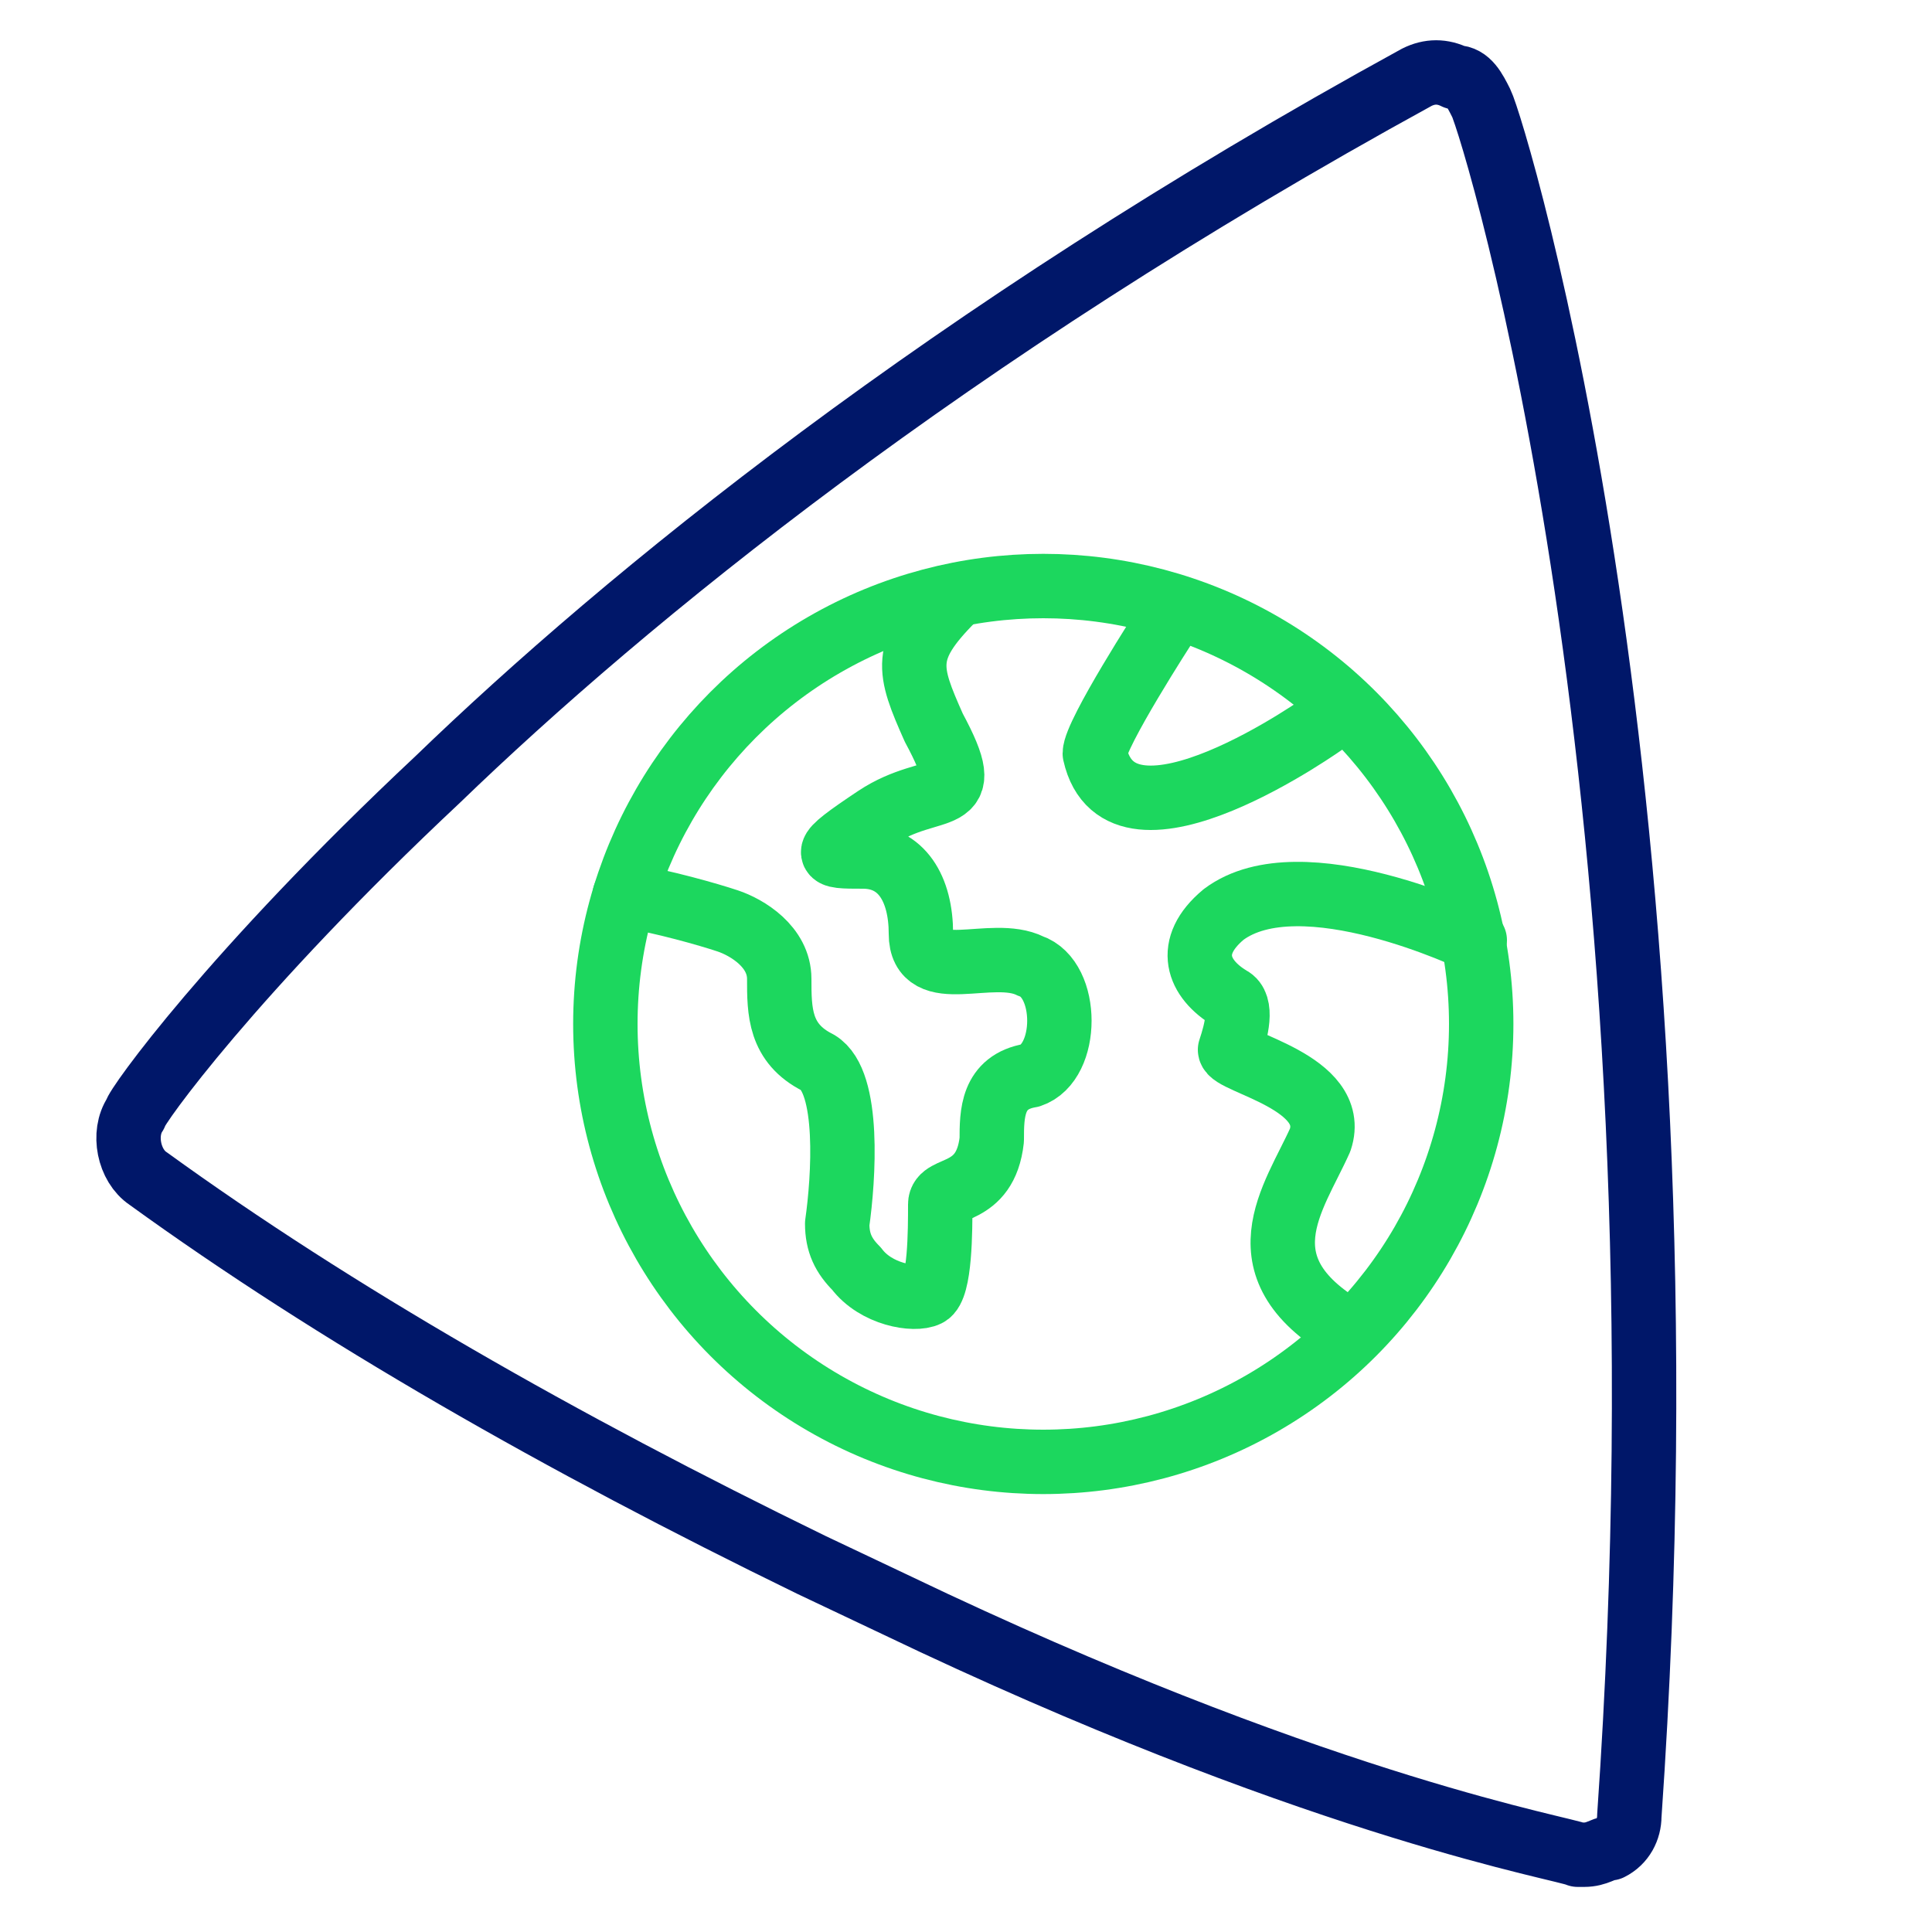
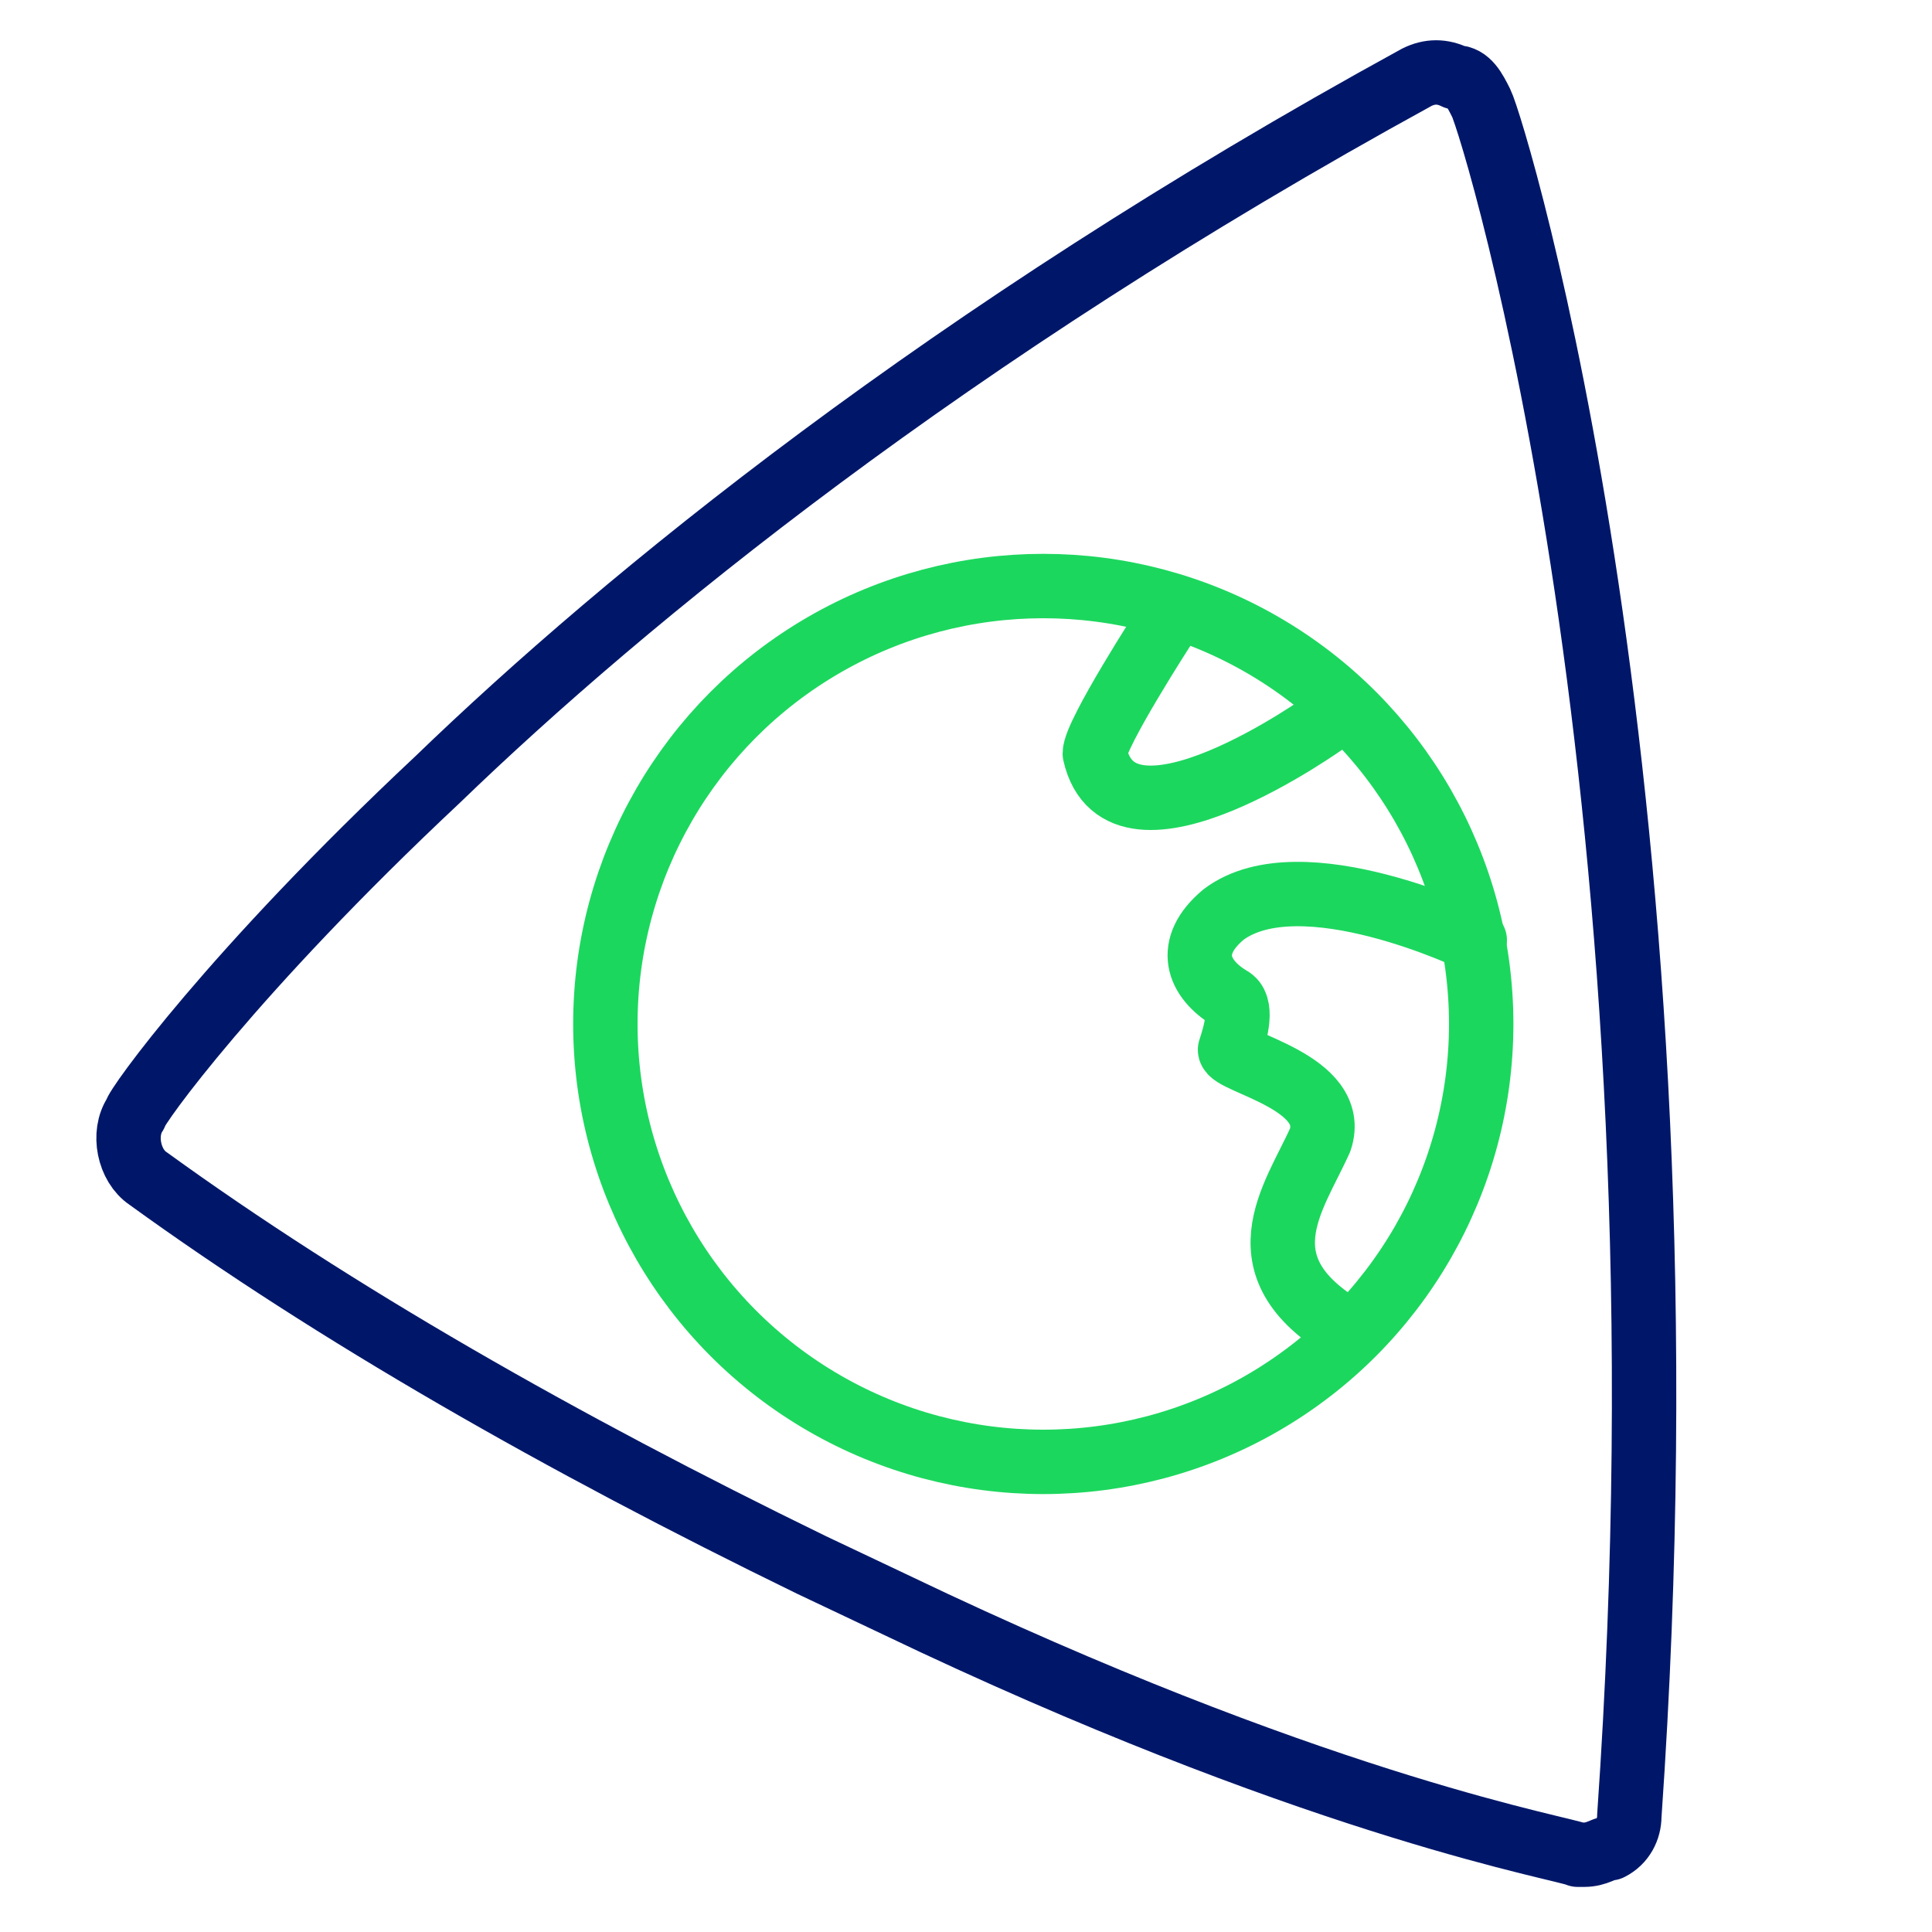
<svg xmlns="http://www.w3.org/2000/svg" version="1.1" id="Layer_1" x="0px" y="0px" viewBox="0 0 30 30" style="enable-background:new 0 0 30 30;" xml:space="preserve">
  <style type="text/css"> .st0{fill:none;stroke:#001769;stroke-linecap:round;stroke-linejoin:round;} .st1{fill:none;stroke:#1CD75E;stroke-linecap:round;stroke-linejoin:round;} </style>
  <path class="st0" d="M23,1.6c-0.1-0.2-0.2-0.4-0.4-0.4c-0.2-0.1-0.4-0.1-0.6,0c-7.3,4-12.3,8.1-15.2,10.9c-3.2,3-4.7,5.1-4.7,5.2 c-0.2,0.3-0.1,0.8,0.2,1c2.9,2.1,6.4,4.1,10.3,6l1.9,0.9c6.2,2.9,9.8,3.5,10,3.6h0.1c0.2,0,0.3-0.1,0.4-0.1c0.2-0.1,0.3-0.3,0.3-0.5 C26.4,12.4,23.2,2,23,1.6z" />
  <circle class="st1" cx="16.2" cy="15.9" r="6.8" />
-   <path class="st1" d="M9.7,13.9c0.6,0.1,1.3,0.3,1.6,0.4c0.3,0.1,0.8,0.4,0.8,0.9s0,1,0.6,1.3c0.5,0.3,0.4,1.8,0.3,2.5 c0,0.3,0.1,0.5,0.3,0.7c0.3,0.4,0.9,0.5,1.1,0.4c0.2-0.1,0.2-1,0.2-1.4c0-0.3,0.7-0.1,0.8-1c0-0.4,0-0.9,0.6-1 c0.6-0.2,0.6-1.5,0-1.7c-0.6-0.3-1.7,0.3-1.7-0.5c0-0.7-0.3-1.2-0.9-1.2c-0.6,0-0.7,0,0.2-0.6s1.6-0.1,0.9-1.4 c-0.4-0.9-0.5-1.2,0.3-2" />
  <path class="st1" d="M18.1,9.7c0,0-1.1,1.7-1.1,2c0.4,1.8,3.6-0.5,3.6-0.5" />
  <path class="st1" d="M22.9,14.6c0,0-2.7-1.3-3.9-0.4c-0.6,0.5-0.4,1,0.1,1.3c0.2,0.1,0.1,0.5,0,0.8c0,0.2,1.7,0.5,1.4,1.4 c-0.4,0.9-1.3,2,0.5,3" />
</svg>